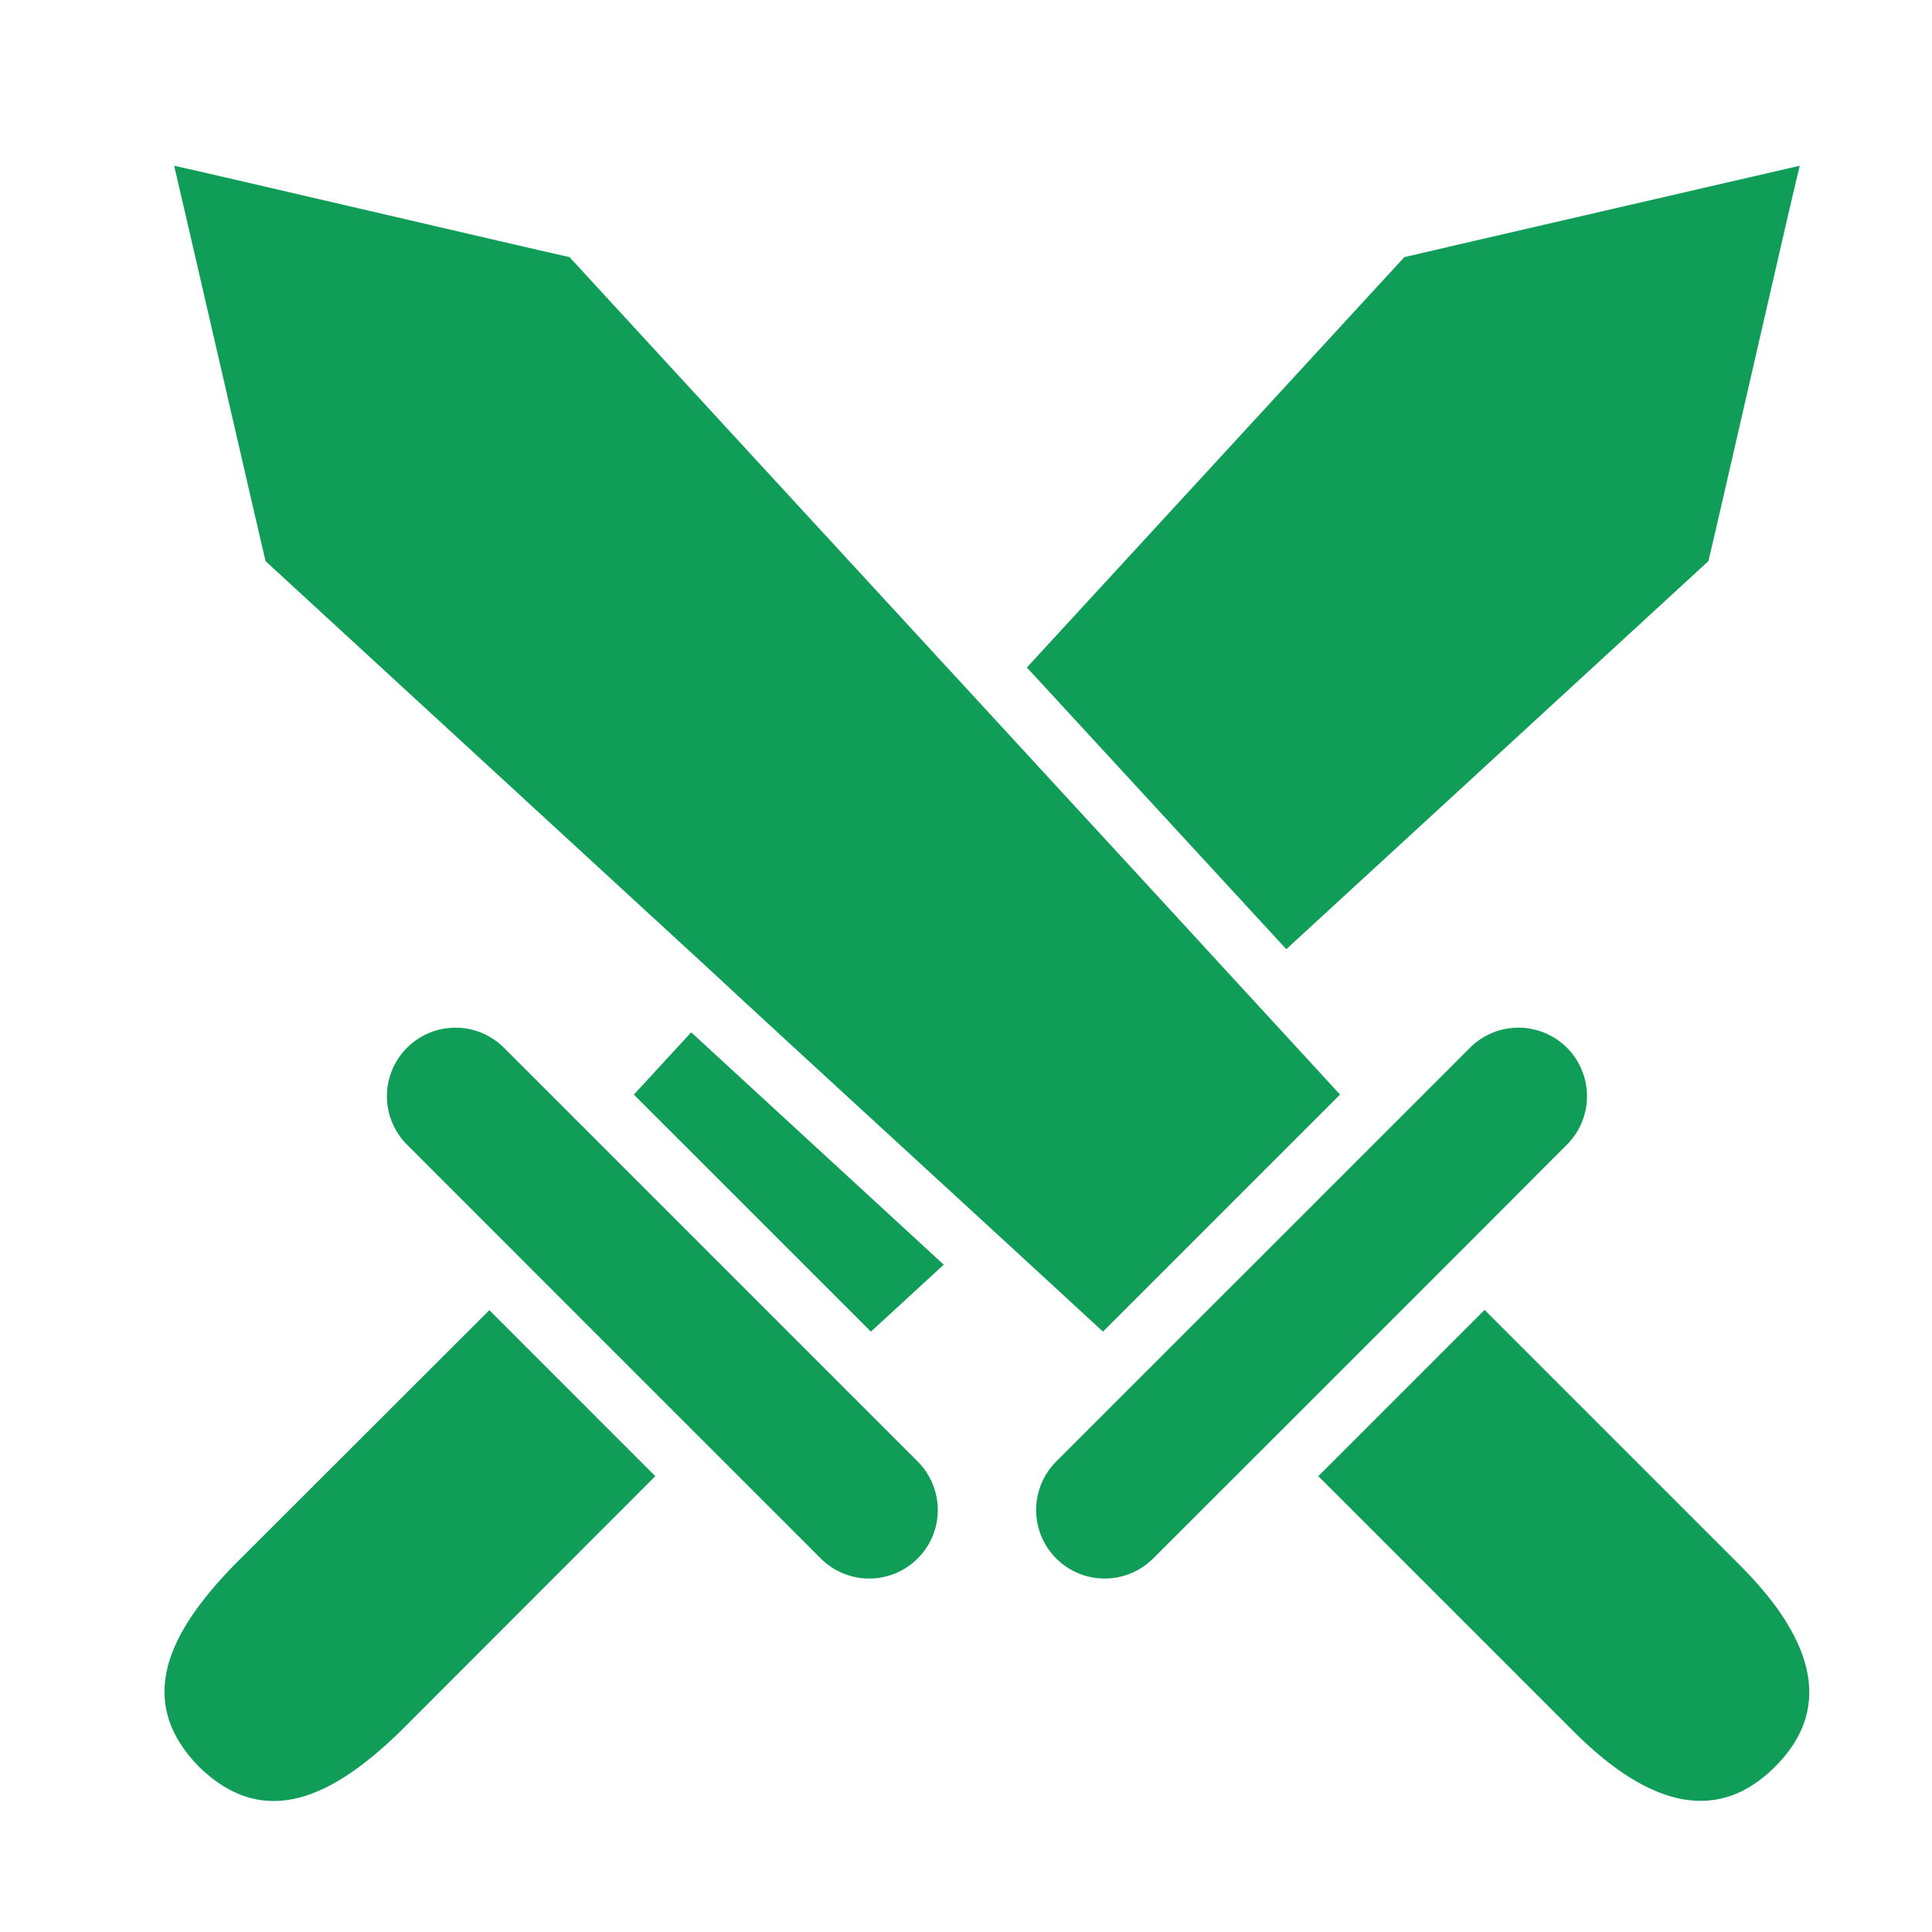
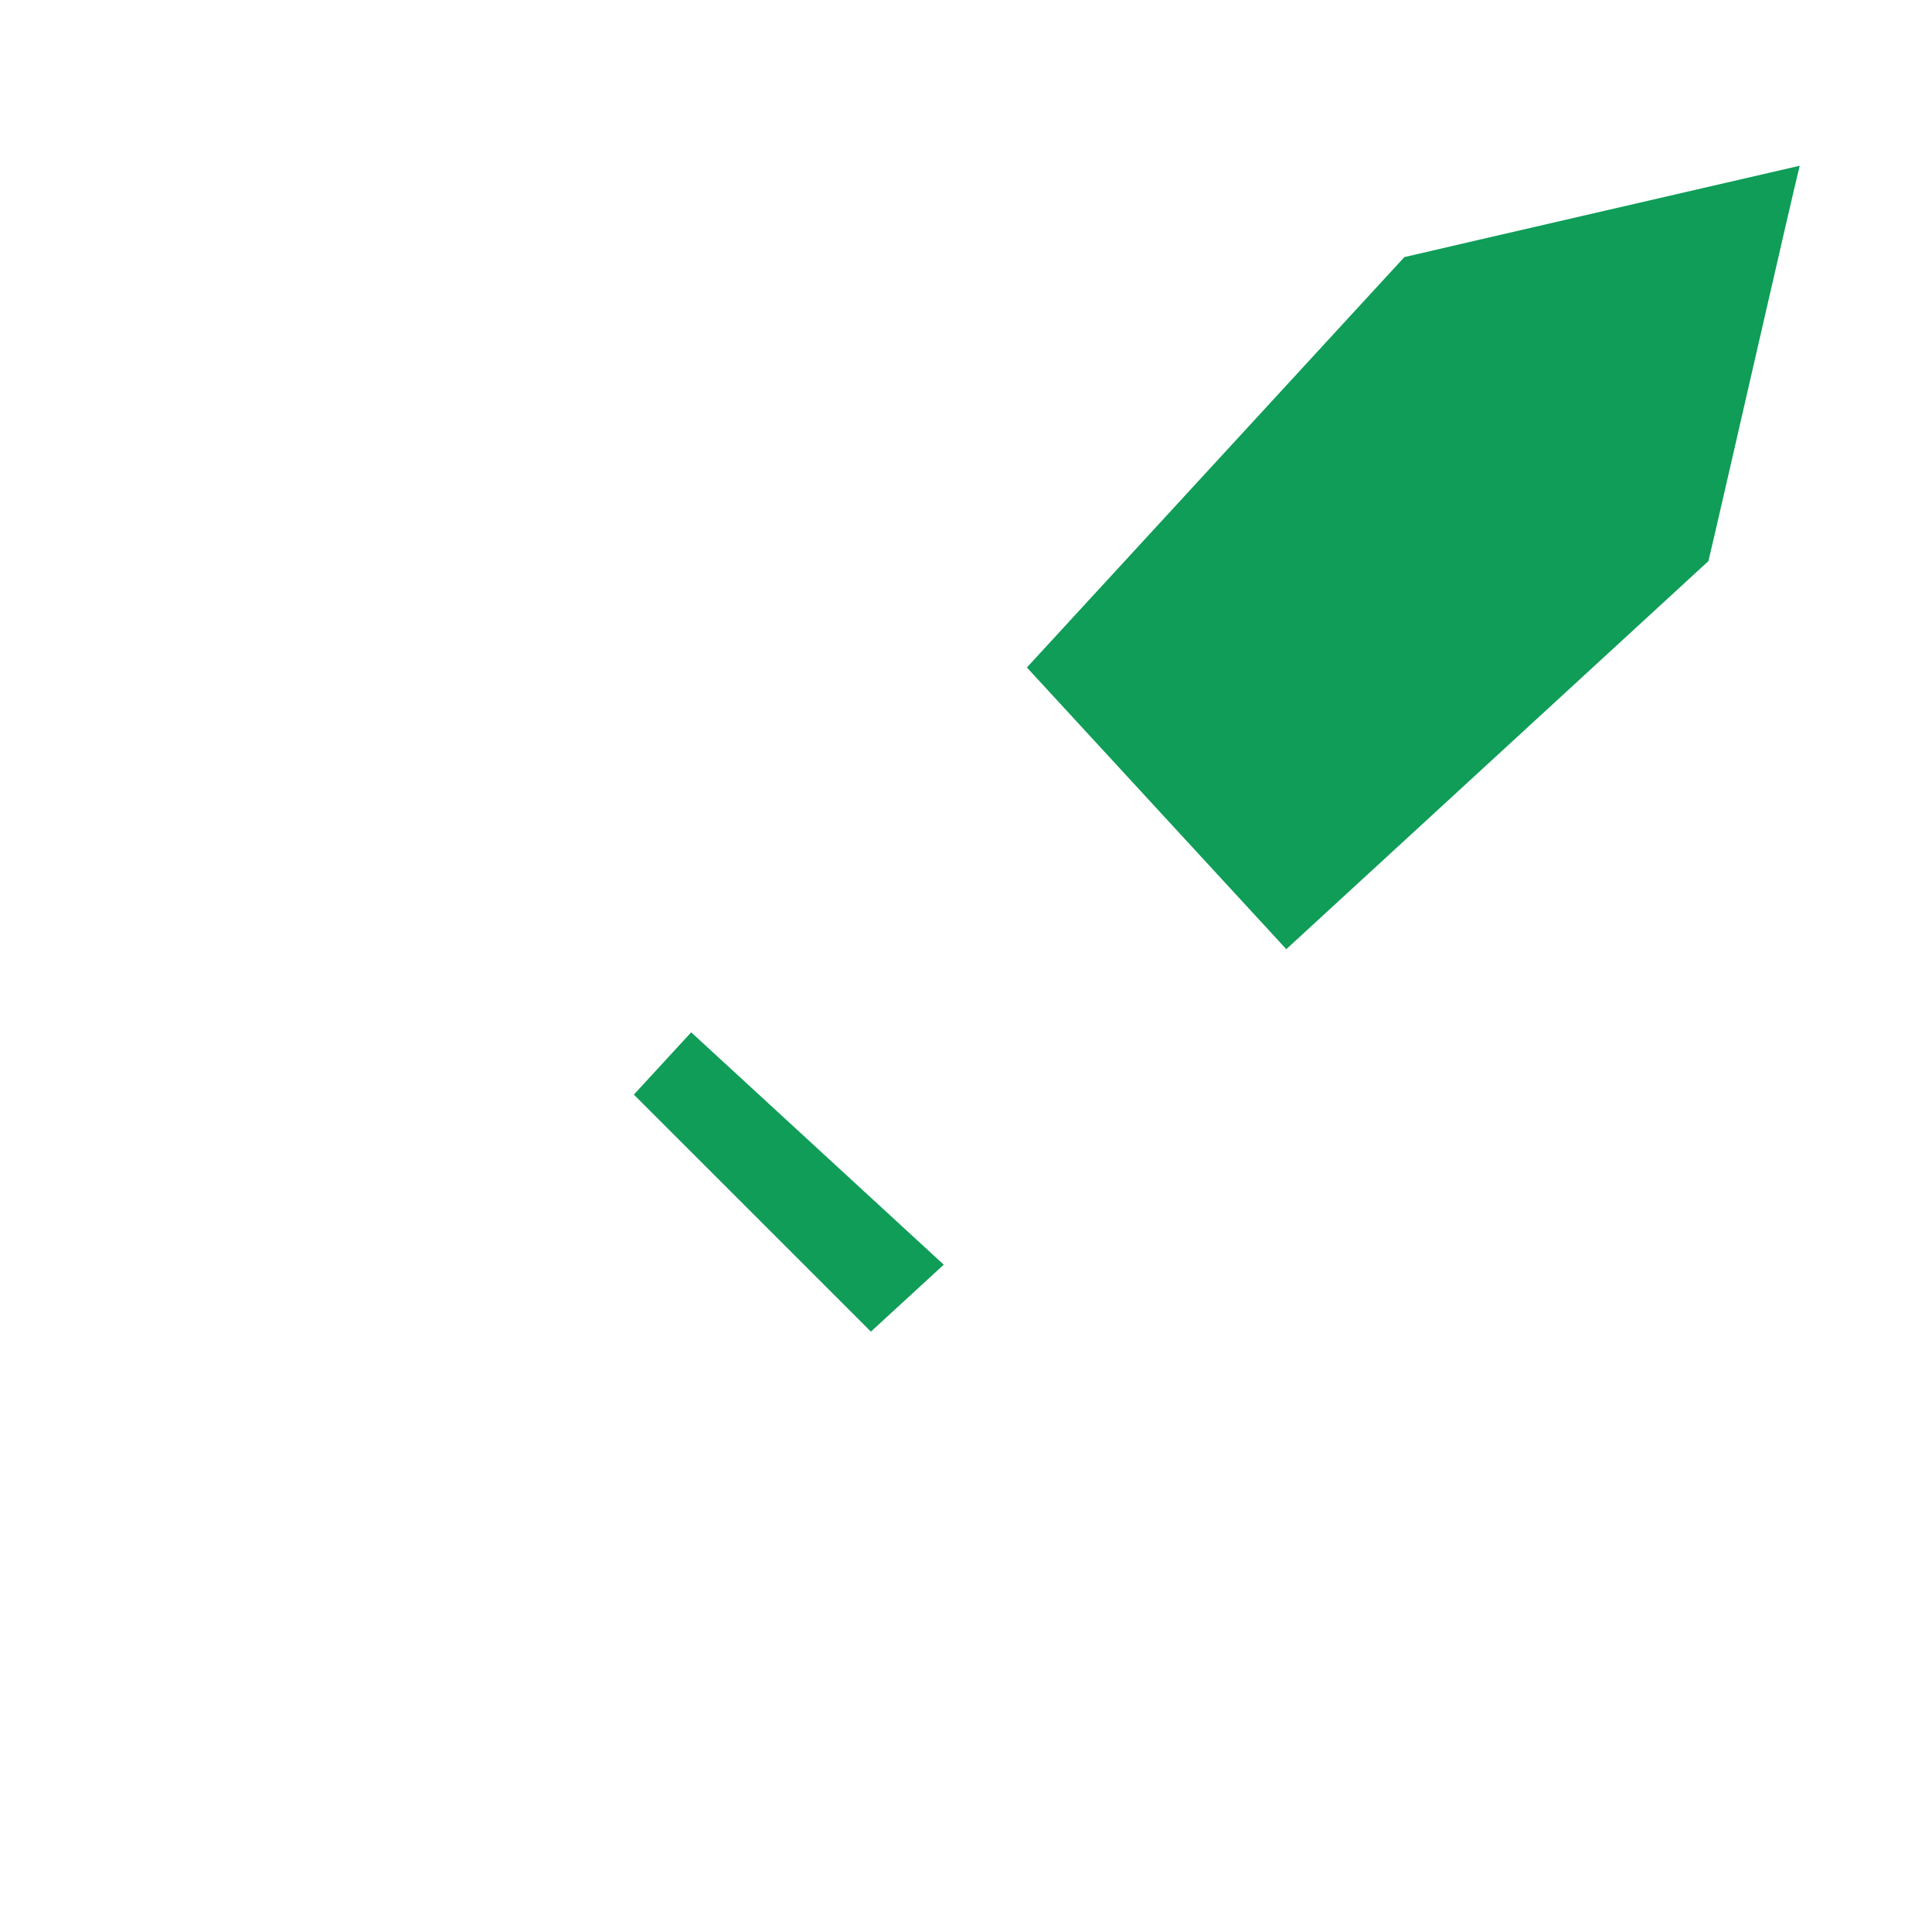
<svg xmlns="http://www.w3.org/2000/svg" width="37" height="37" viewBox="0 0 37 37" fill="none">
-   <path d="M30.023 21.907C30.263 21.66 30.396 21.328 30.393 20.983C30.39 20.639 30.252 20.309 30.009 20.065C29.765 19.822 29.435 19.683 29.091 19.681C28.746 19.678 28.414 19.811 28.167 20.051C26.377 21.84 22.002 26.216 20.212 28.005C19.973 28.253 19.84 28.585 19.843 28.929C19.846 29.273 19.984 29.603 20.227 29.846C20.471 30.09 20.8 30.228 21.145 30.231C21.489 30.234 21.821 30.101 22.069 29.862C22.069 29.862 28.424 23.514 30.023 21.907Z" fill="#0F9D58" />
-   <path d="M33.336 29.991L28.431 25.086L25.247 28.27L30.152 33.175C31.649 34.666 32.943 34.891 33.995 33.834C35.052 32.782 34.827 31.488 33.336 29.991Z" fill="#0F9D58" />
-   <path d="M4.466 29.991C3.273 31.226 2.553 32.548 3.808 33.833C5.093 35.089 6.412 34.369 7.65 33.175L12.55 28.27L9.372 25.091L4.466 29.991Z" fill="#0F9D58" />
-   <path d="M9.636 20.051C9.388 19.811 9.057 19.678 8.712 19.681C8.368 19.684 8.038 19.822 7.794 20.066C7.551 20.309 7.413 20.639 7.41 20.983C7.407 21.328 7.54 21.66 7.78 21.907C7.78 21.907 14.354 28.485 15.734 29.862C15.982 30.101 16.313 30.234 16.658 30.231C17.002 30.228 17.332 30.09 17.575 29.846C17.819 29.603 17.957 29.273 17.96 28.929C17.962 28.585 17.83 28.253 17.59 28.005L9.636 20.051Z" fill="#0F9D58" />
  <path d="M12.139 20.963L16.679 25.502L18.074 24.22L13.237 19.77L12.139 20.963Z" fill="#0F9D58" />
-   <path d="M13.557 18.538C14.918 19.806 19.845 24.317 21.123 25.502L25.663 20.962C21.7 16.644 14.912 9.284 10.907 4.924C10.27 4.786 3.759 3.262 3.335 3.174C3.444 3.622 4.935 10.112 5.085 10.746L13.557 18.538Z" fill="#0F9D58" />
  <path d="M32.718 10.746C32.878 10.089 34.349 3.625 34.467 3.174C34.001 3.283 27.565 4.765 26.895 4.924L19.666 12.783L24.634 18.178L32.718 10.746Z" fill="#0F9D58" />
</svg>